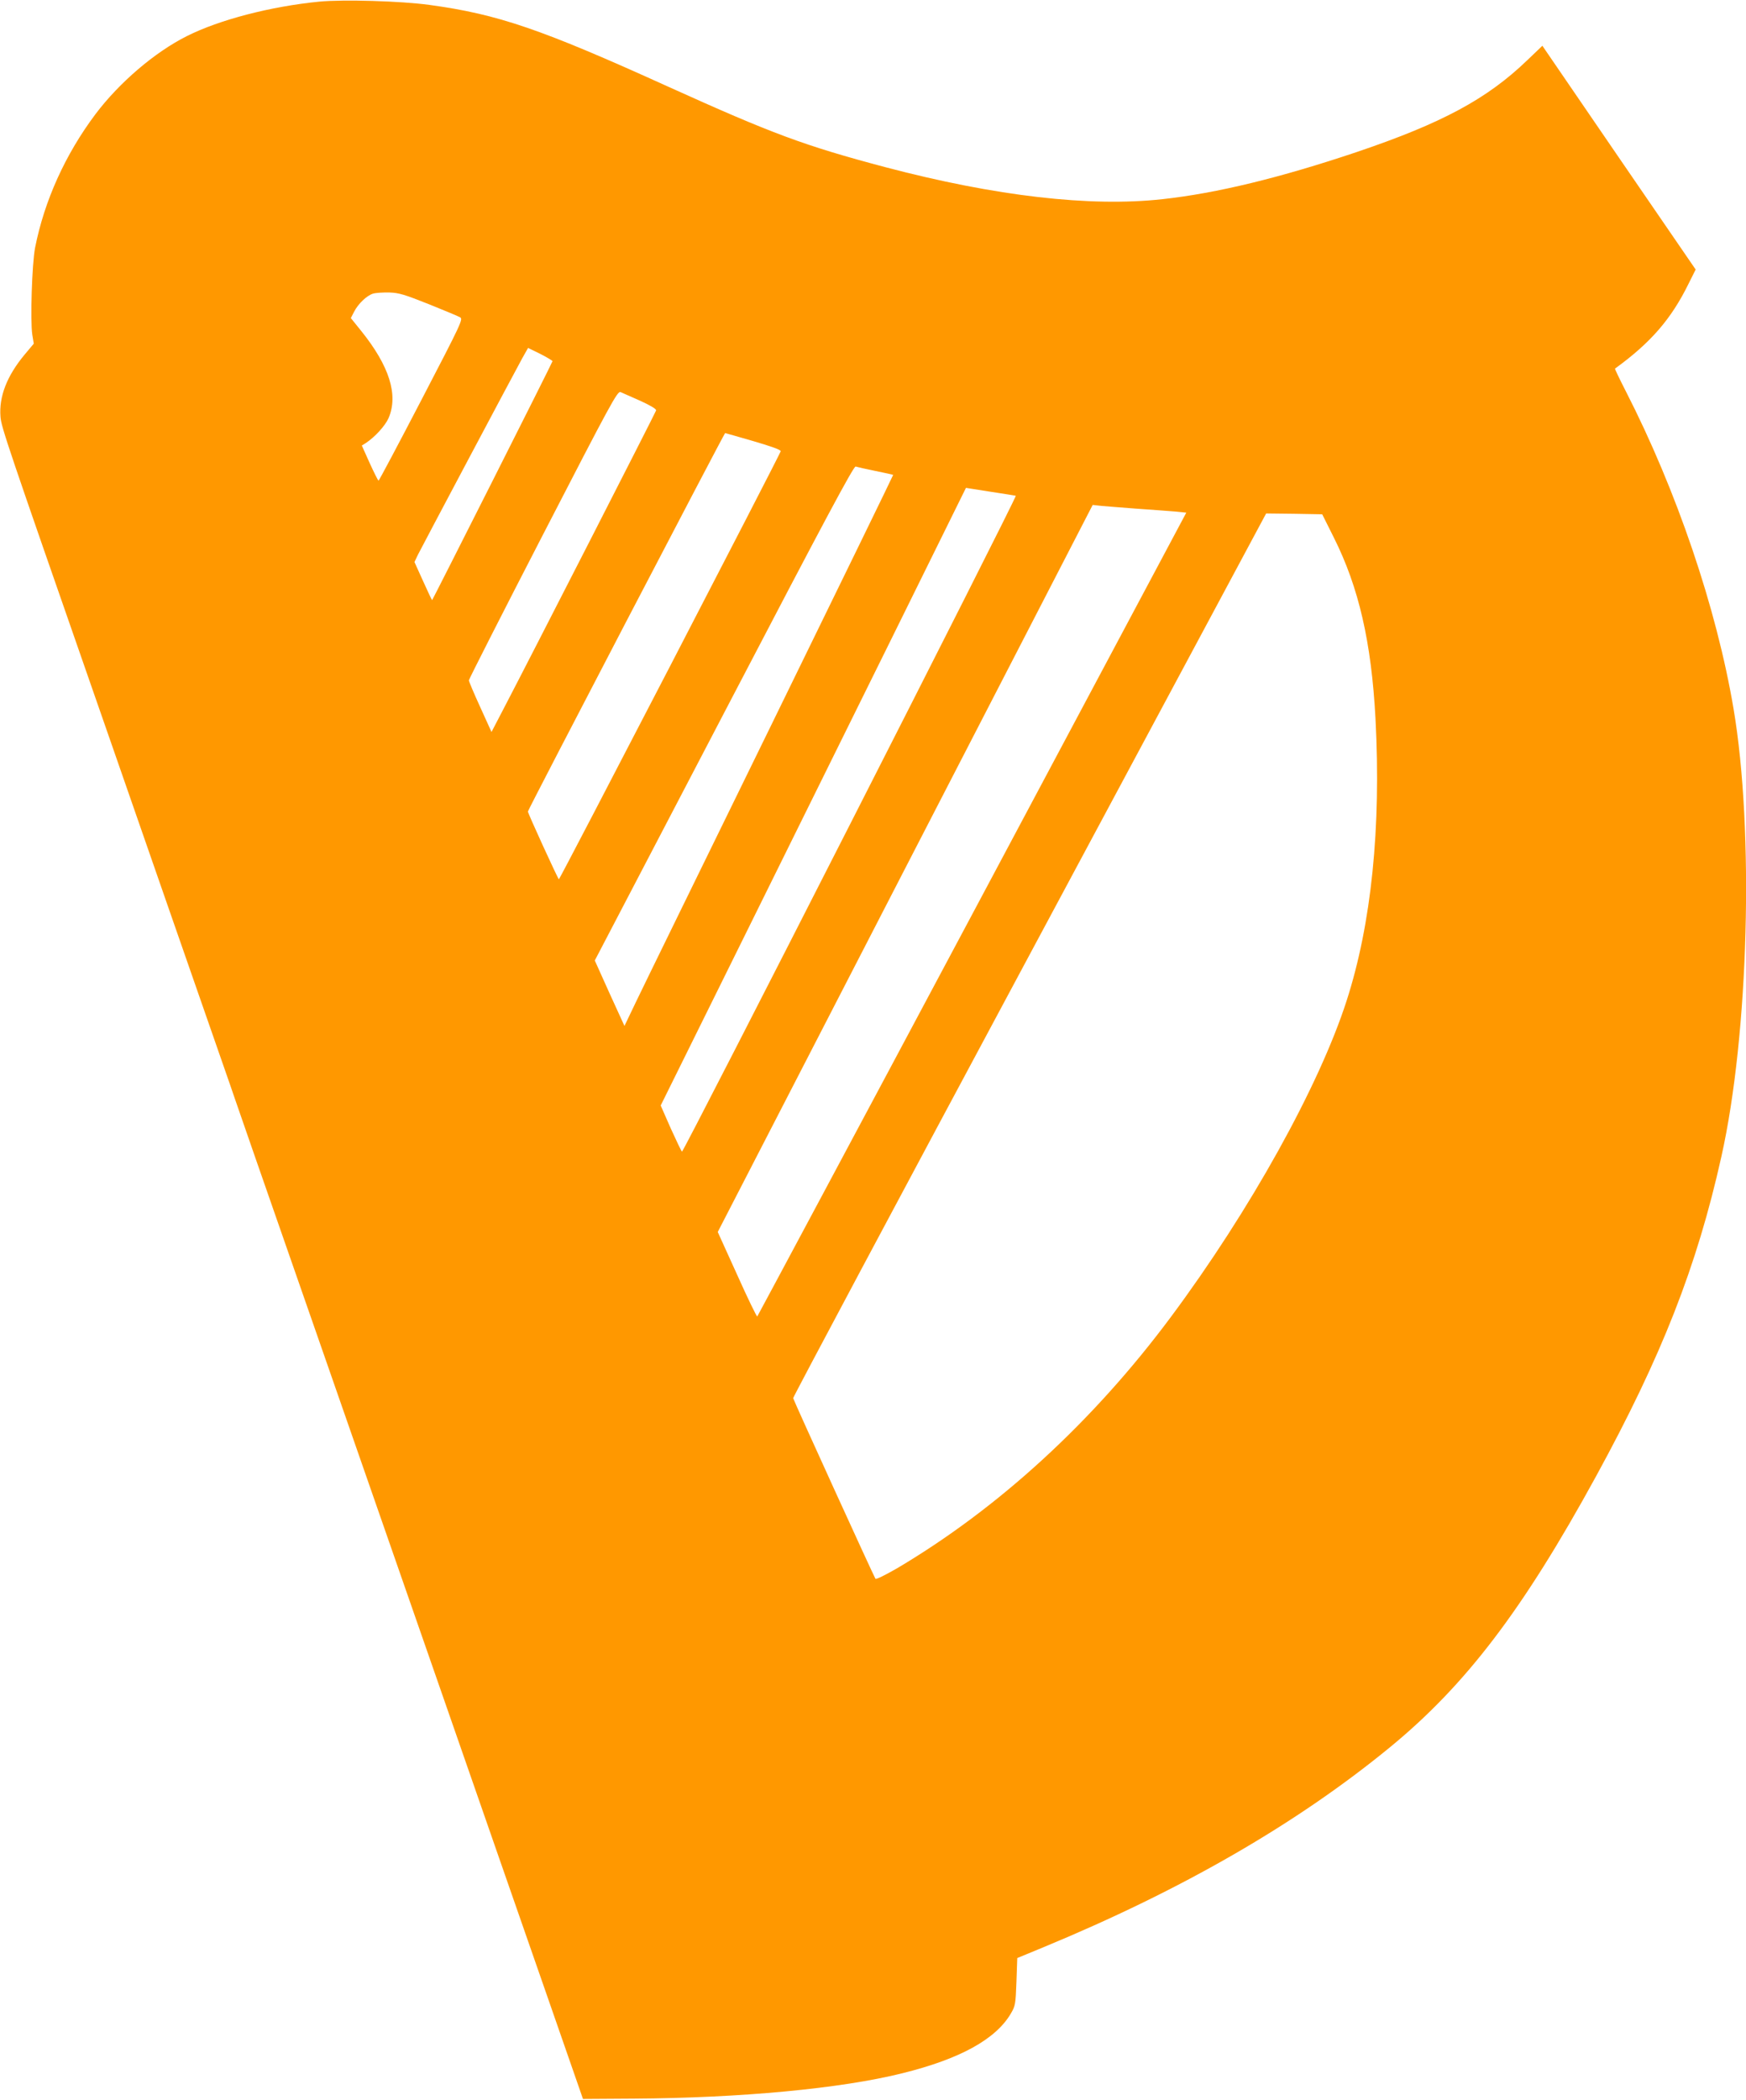
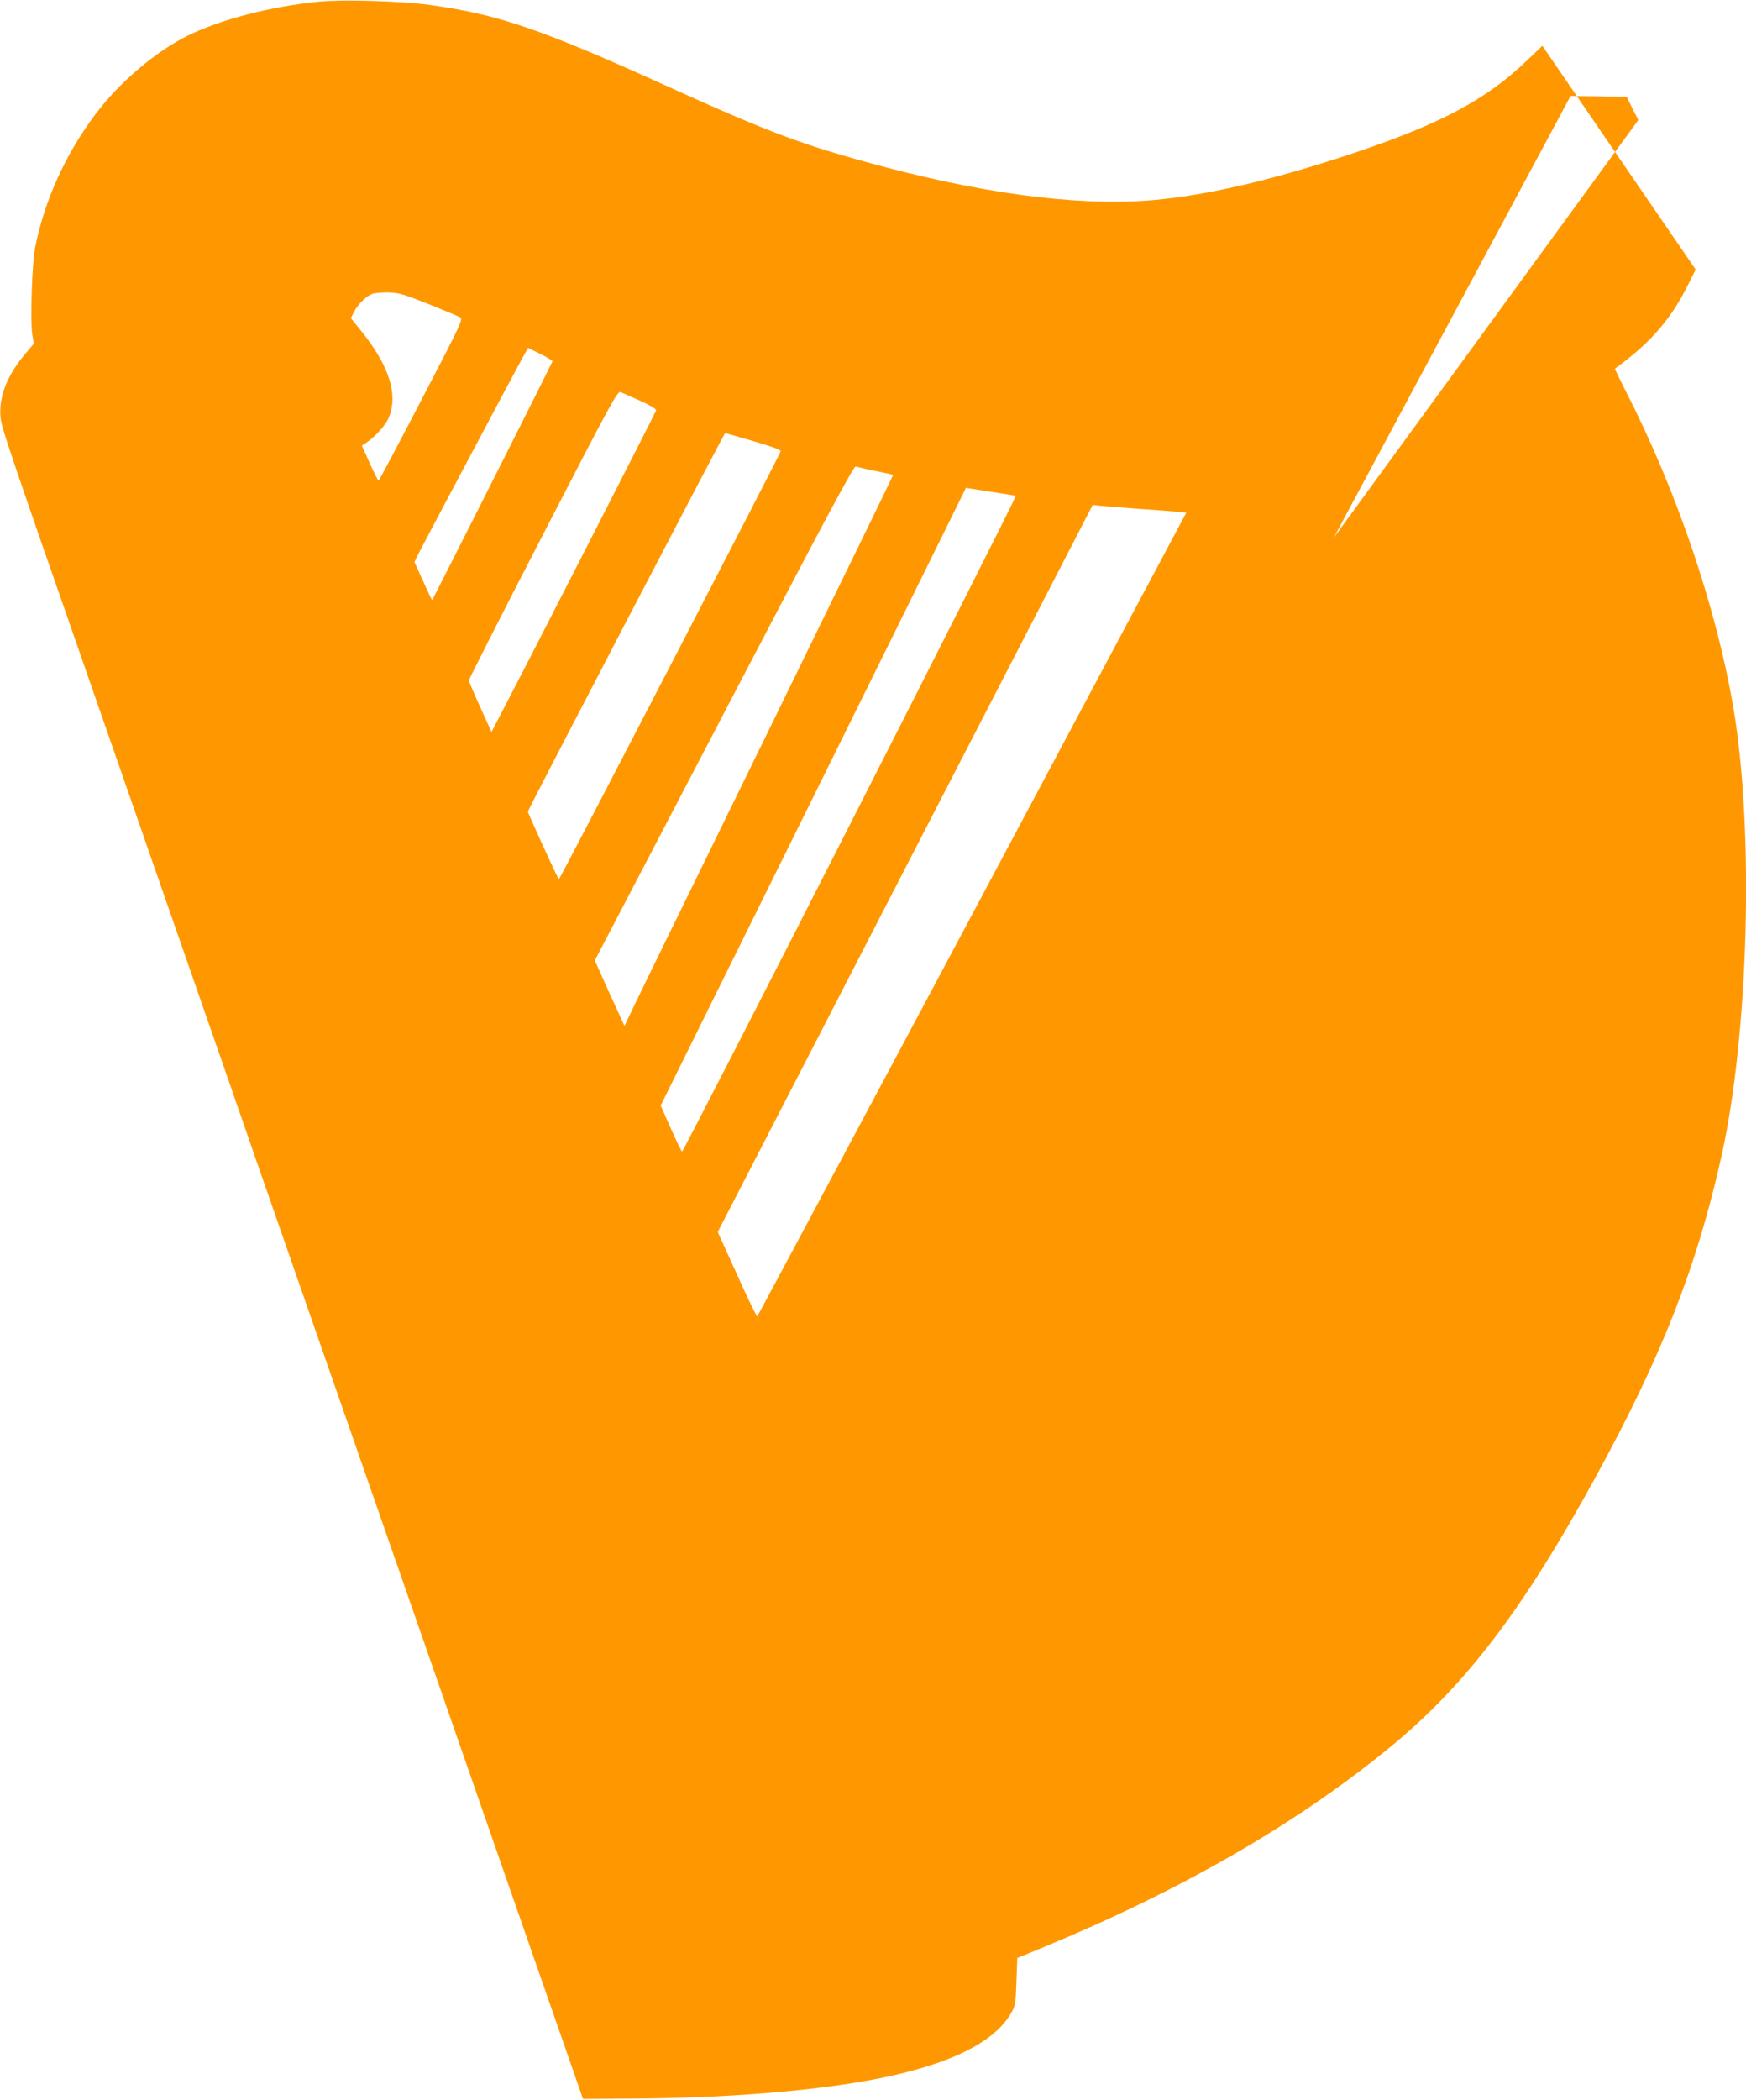
<svg xmlns="http://www.w3.org/2000/svg" version="1.0" width="1065pt" height="1280pt" viewBox="0 0 1065 1280" preserveAspectRatio="xMidYMid meet">
  <g transform="translate(0,1280) scale(0.1,-0.1)" fill="#ff9800" stroke="none">
-     <path d="M1947 12790 c-295 -29 -608 -110 -807 -210 -196 -98 -412 -283 -557 -475 -184 -245 -312 -527 -369 -815 -19 -99 -30 -445 -17 -530 l9 -55 -57 -68 c-107 -129 -156 -255 -146 -378 5 -64 42 -172 569 -1684 38 -110 87 -249 108 -310 82 -237 606 -1741 672 -1930 38 -110 74 -211 78 -225 4 -14 197 -567 428 -1230 231 -663 605 -1736 831 -2385 226 -649 513 -1475 639 -1835 l228 -655 309 2 c653 4 1264 61 1640 155 351 87 569 207 661 364 27 46 29 57 34 193 l5 145 160 66 c842 348 1542 751 2111 1217 465 381 814 840 1259 1653 400 731 616 1280 765 1950 167 745 200 1987 74 2730 -104 615 -347 1329 -656 1933 -39 76 -69 139 -67 140 218 158 343 302 449 518 l43 86 -468 682 -467 682 -92 -88 c-245 -236 -520 -384 -1041 -560 -467 -157 -854 -251 -1183 -287 -442 -49 -1020 18 -1692 195 -494 131 -688 203 -1325 491 -774 351 -1037 441 -1455 498 -174 24 -527 34 -673 20z m668 -1844 c94 -38 179 -73 191 -80 20 -11 10 -32 -235 -503 -141 -271 -259 -493 -262 -493 -3 0 -27 48 -54 107 l-48 107 24 15 c56 37 118 105 139 152 61 142 5 318 -167 532 l-63 78 19 37 c25 50 78 100 116 112 16 5 62 8 100 7 60 -2 94 -13 240 -71z m755 -348 c0 -7 -727 -1447 -734 -1456 -2 -1 -26 51 -55 115 l-53 117 22 46 c23 46 574 1084 636 1197 l35 62 74 -36 c41 -21 75 -41 75 -45z m535 -241 c63 -29 99 -50 97 -59 -3 -12 -771 -1514 -929 -1816 l-75 -144 -69 152 c-38 83 -69 156 -69 163 0 6 203 406 452 888 415 804 454 876 473 869 11 -5 65 -29 120 -53z m690 -246 c112 -33 169 -53 167 -62 -5 -21 -1347 -2609 -1353 -2609 -5 0 -189 402 -189 413 0 11 1198 2307 1203 2307 1 0 79 -22 172 -49z m745 -182 c58 -12 106 -22 108 -24 1 -1 -336 -692 -749 -1536 -413 -844 -783 -1599 -821 -1679 l-69 -144 -91 199 -90 200 34 65 c19 36 373 714 788 1508 581 1113 757 1441 769 1438 9 -3 63 -15 121 -27z m856 -151 c11 -3 -2024 -3997 -2036 -3998 -3 0 -33 63 -68 140 l-62 141 486 982 c267 540 686 1387 931 1882 l445 901 146 -23 c81 -12 152 -24 158 -25z m739 -79 c88 -6 192 -14 231 -17 l70 -7 -1305 -2447 c-718 -1346 -1309 -2449 -1312 -2453 -3 -3 -59 112 -123 255 l-118 260 1143 2216 1144 2216 55 -6 c30 -3 127 -10 215 -17z m1201 -176 c152 -303 229 -637 254 -1103 35 -666 -25 -1252 -176 -1720 -168 -521 -589 -1279 -1072 -1928 -474 -637 -1050 -1165 -1670 -1532 -70 -40 -127 -69 -132 -64 -7 8 -494 1075 -502 1101 -2 5 647 1221 1441 2701 l1444 2692 171 -2 171 -3 71 -142z" />
+     <path d="M1947 12790 c-295 -29 -608 -110 -807 -210 -196 -98 -412 -283 -557 -475 -184 -245 -312 -527 -369 -815 -19 -99 -30 -445 -17 -530 l9 -55 -57 -68 c-107 -129 -156 -255 -146 -378 5 -64 42 -172 569 -1684 38 -110 87 -249 108 -310 82 -237 606 -1741 672 -1930 38 -110 74 -211 78 -225 4 -14 197 -567 428 -1230 231 -663 605 -1736 831 -2385 226 -649 513 -1475 639 -1835 l228 -655 309 2 c653 4 1264 61 1640 155 351 87 569 207 661 364 27 46 29 57 34 193 l5 145 160 66 c842 348 1542 751 2111 1217 465 381 814 840 1259 1653 400 731 616 1280 765 1950 167 745 200 1987 74 2730 -104 615 -347 1329 -656 1933 -39 76 -69 139 -67 140 218 158 343 302 449 518 l43 86 -468 682 -467 682 -92 -88 c-245 -236 -520 -384 -1041 -560 -467 -157 -854 -251 -1183 -287 -442 -49 -1020 18 -1692 195 -494 131 -688 203 -1325 491 -774 351 -1037 441 -1455 498 -174 24 -527 34 -673 20z m668 -1844 c94 -38 179 -73 191 -80 20 -11 10 -32 -235 -503 -141 -271 -259 -493 -262 -493 -3 0 -27 48 -54 107 l-48 107 24 15 c56 37 118 105 139 152 61 142 5 318 -167 532 l-63 78 19 37 c25 50 78 100 116 112 16 5 62 8 100 7 60 -2 94 -13 240 -71z m755 -348 c0 -7 -727 -1447 -734 -1456 -2 -1 -26 51 -55 115 l-53 117 22 46 c23 46 574 1084 636 1197 l35 62 74 -36 c41 -21 75 -41 75 -45z m535 -241 c63 -29 99 -50 97 -59 -3 -12 -771 -1514 -929 -1816 l-75 -144 -69 152 c-38 83 -69 156 -69 163 0 6 203 406 452 888 415 804 454 876 473 869 11 -5 65 -29 120 -53z m690 -246 c112 -33 169 -53 167 -62 -5 -21 -1347 -2609 -1353 -2609 -5 0 -189 402 -189 413 0 11 1198 2307 1203 2307 1 0 79 -22 172 -49z m745 -182 c58 -12 106 -22 108 -24 1 -1 -336 -692 -749 -1536 -413 -844 -783 -1599 -821 -1679 l-69 -144 -91 199 -90 200 34 65 c19 36 373 714 788 1508 581 1113 757 1441 769 1438 9 -3 63 -15 121 -27z m856 -151 c11 -3 -2024 -3997 -2036 -3998 -3 0 -33 63 -68 140 l-62 141 486 982 c267 540 686 1387 931 1882 l445 901 146 -23 c81 -12 152 -24 158 -25z m739 -79 c88 -6 192 -14 231 -17 l70 -7 -1305 -2447 c-718 -1346 -1309 -2449 -1312 -2453 -3 -3 -59 112 -123 255 l-118 260 1143 2216 1144 2216 55 -6 c30 -3 127 -10 215 -17z m1201 -176 l1444 2692 171 -2 171 -3 71 -142z" />
  </g>
</svg>